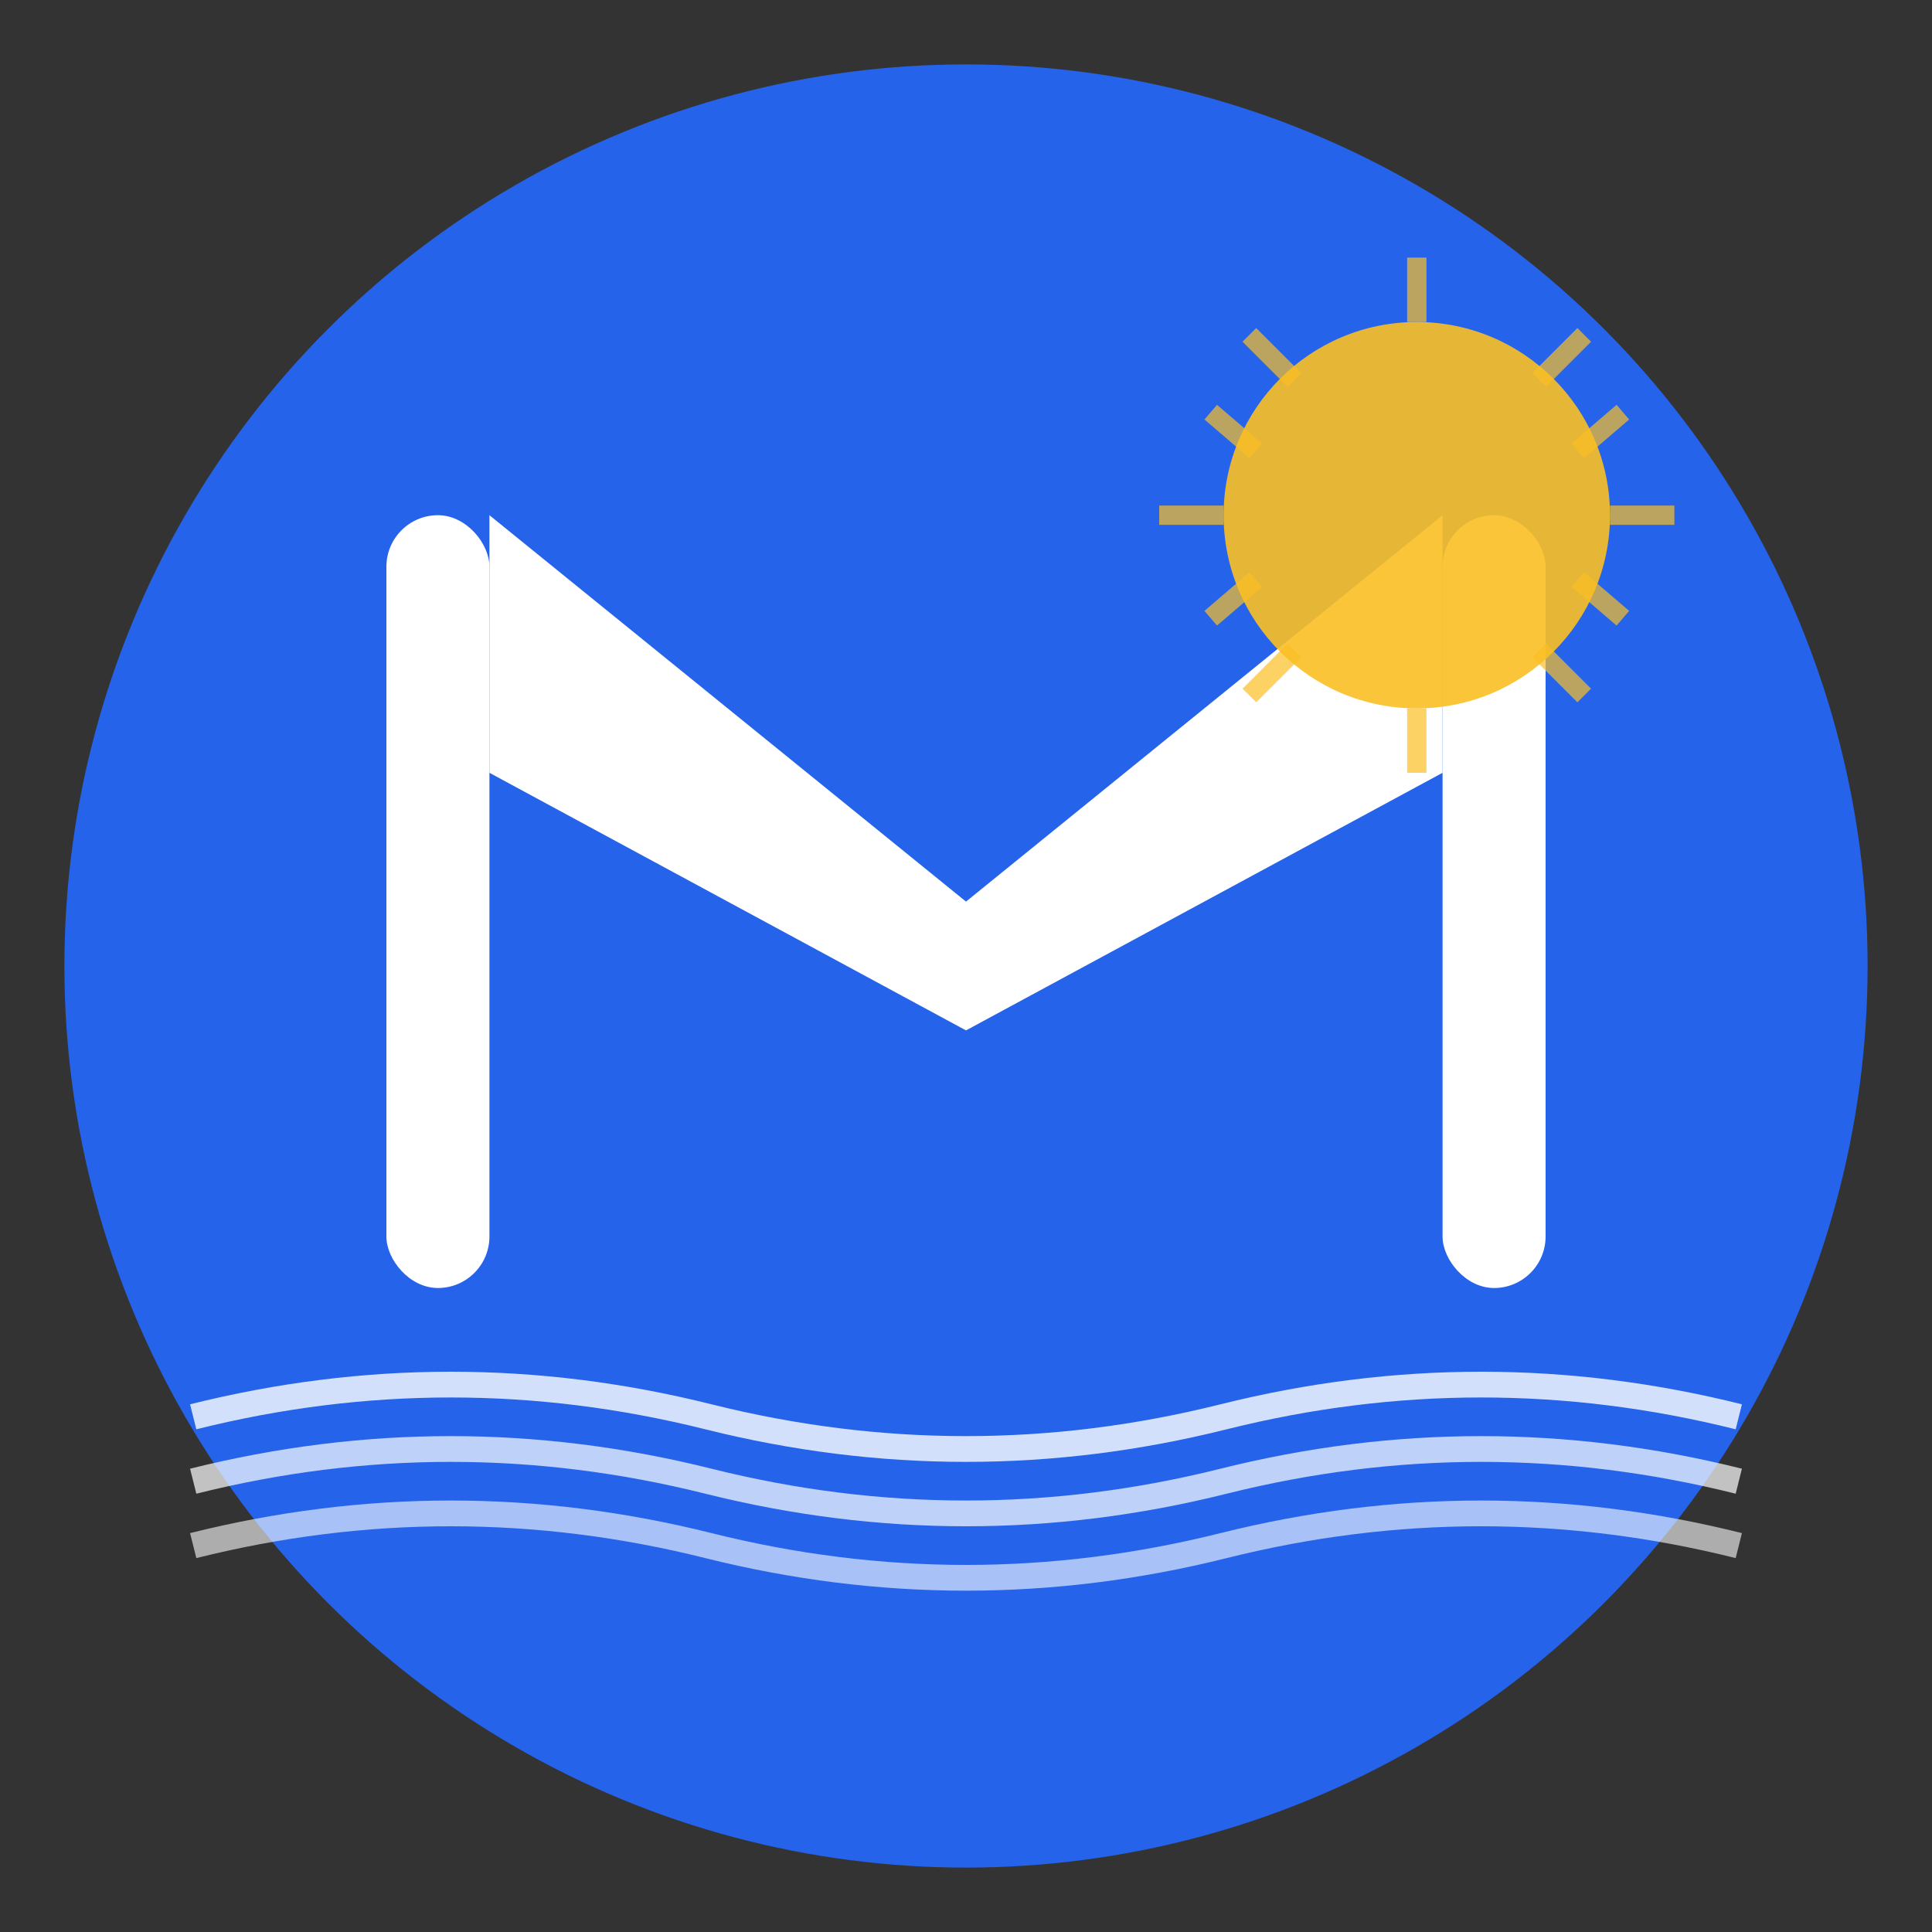
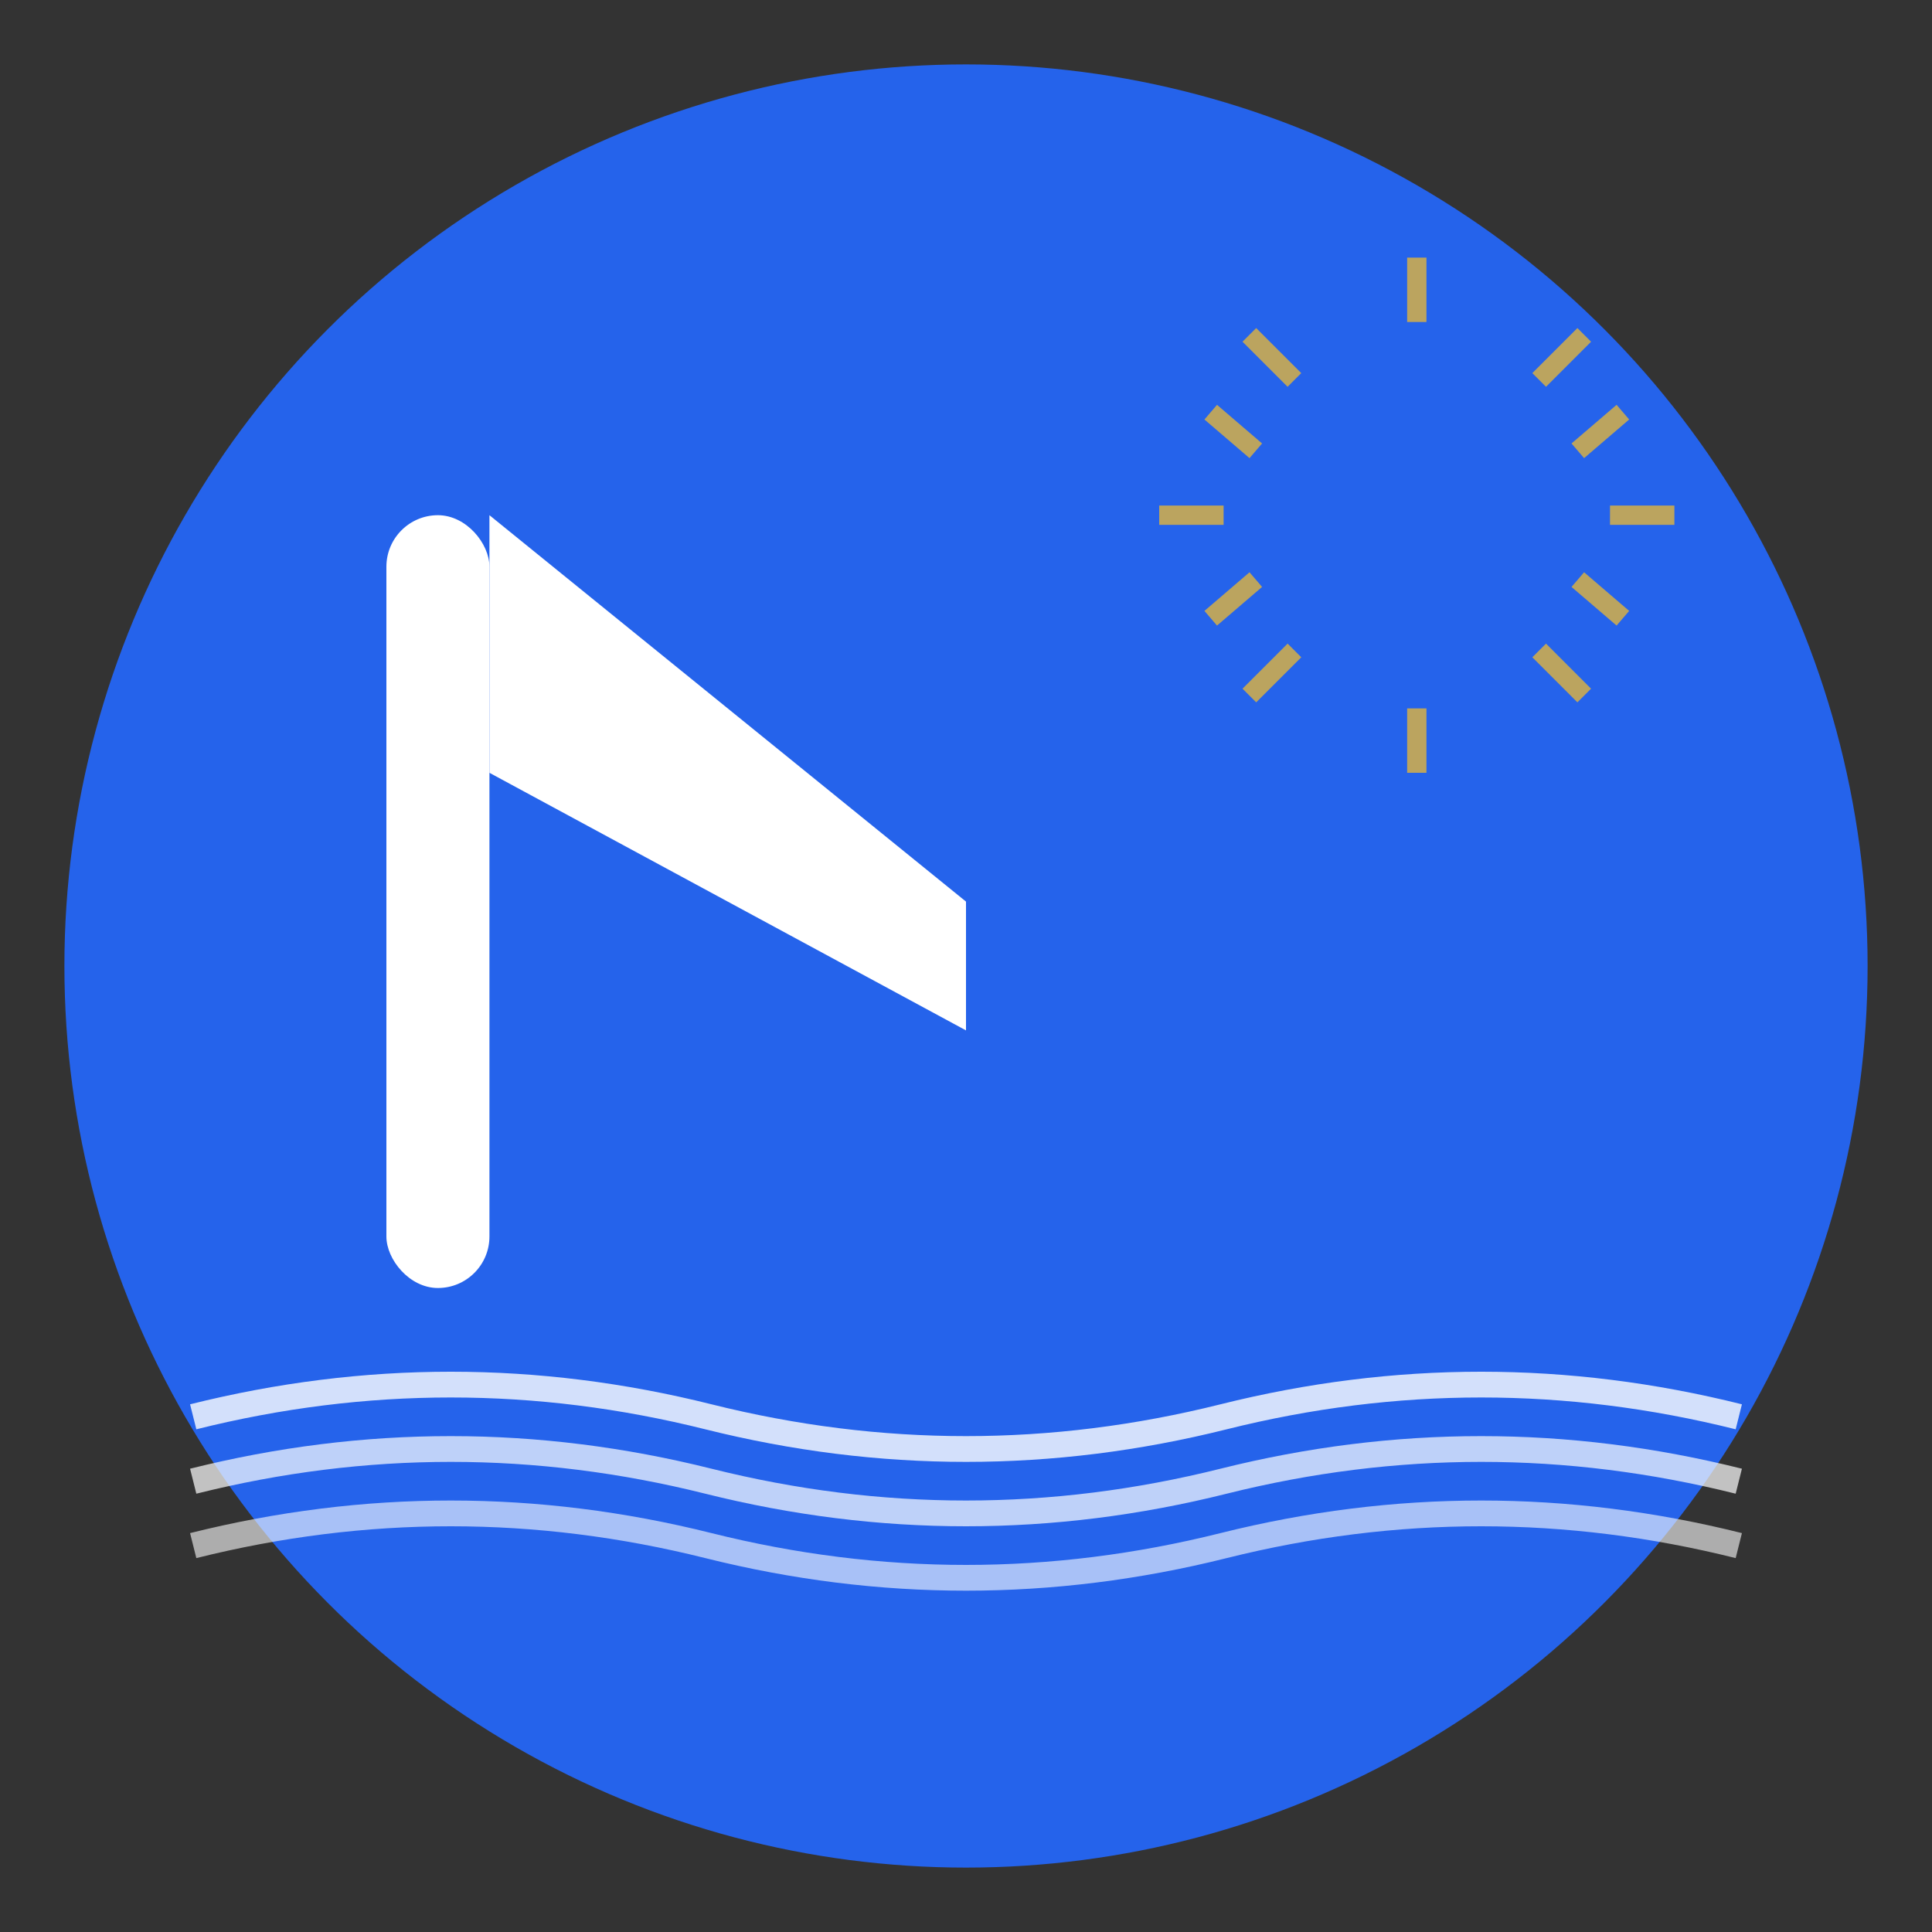
<svg xmlns="http://www.w3.org/2000/svg" width="150" height="150" viewBox="0 0 150 150">
  <rect x="0" y="0" width="150" height="150" fill="#333333" stroke="none" />
  <circle cx="75" cy="75" r="70" fill="#2563eb" stroke="none" />
  <g fill="white" stroke="none">
    <rect x="30" y="40" width="8" height="60" rx="4" />
-     <rect x="112" y="40" width="8" height="60" rx="4" />
    <polygon points="38,40 75,70 75,80 38,60" />
-     <polygon points="112,40 75,70 75,80 112,60" />
  </g>
  <path d="M15 110 Q35 105 55 110 T95 110 T135 110" stroke="white" stroke-width="2" fill="none" opacity="0.8" />
  <path d="M15 115 Q35 110 55 115 T95 115 T135 115" stroke="white" stroke-width="2" fill="none" opacity="0.7" />
  <path d="M15 120 Q35 115 55 120 T95 120 T135 120" stroke="white" stroke-width="2" fill="none" opacity="0.6" />
-   <circle cx="110" cy="40" r="15" fill="#fbbf24" opacity="0.9" />
  <g stroke="#fbbf24" stroke-width="1.5" opacity="0.7">
    <line x1="95" y1="40" x2="90" y2="40" />
    <line x1="130" y1="40" x2="125" y2="40" />
    <line x1="110" y1="25" x2="110" y2="20" />
    <line x1="110" y1="55" x2="110" y2="60" />
    <line x1="100.5" y1="29.5" x2="97" y2="26" />
    <line x1="119.5" y1="29.5" x2="123" y2="26" />
    <line x1="119.5" y1="50.5" x2="123" y2="54" />
    <line x1="100.5" y1="50.5" x2="97" y2="54" />
    <line x1="97.5" y1="35" x2="94" y2="32" />
    <line x1="122.5" y1="35" x2="126" y2="32" />
    <line x1="122.5" y1="45" x2="126" y2="48" />
    <line x1="97.5" y1="45" x2="94" y2="48" />
  </g>
</svg>